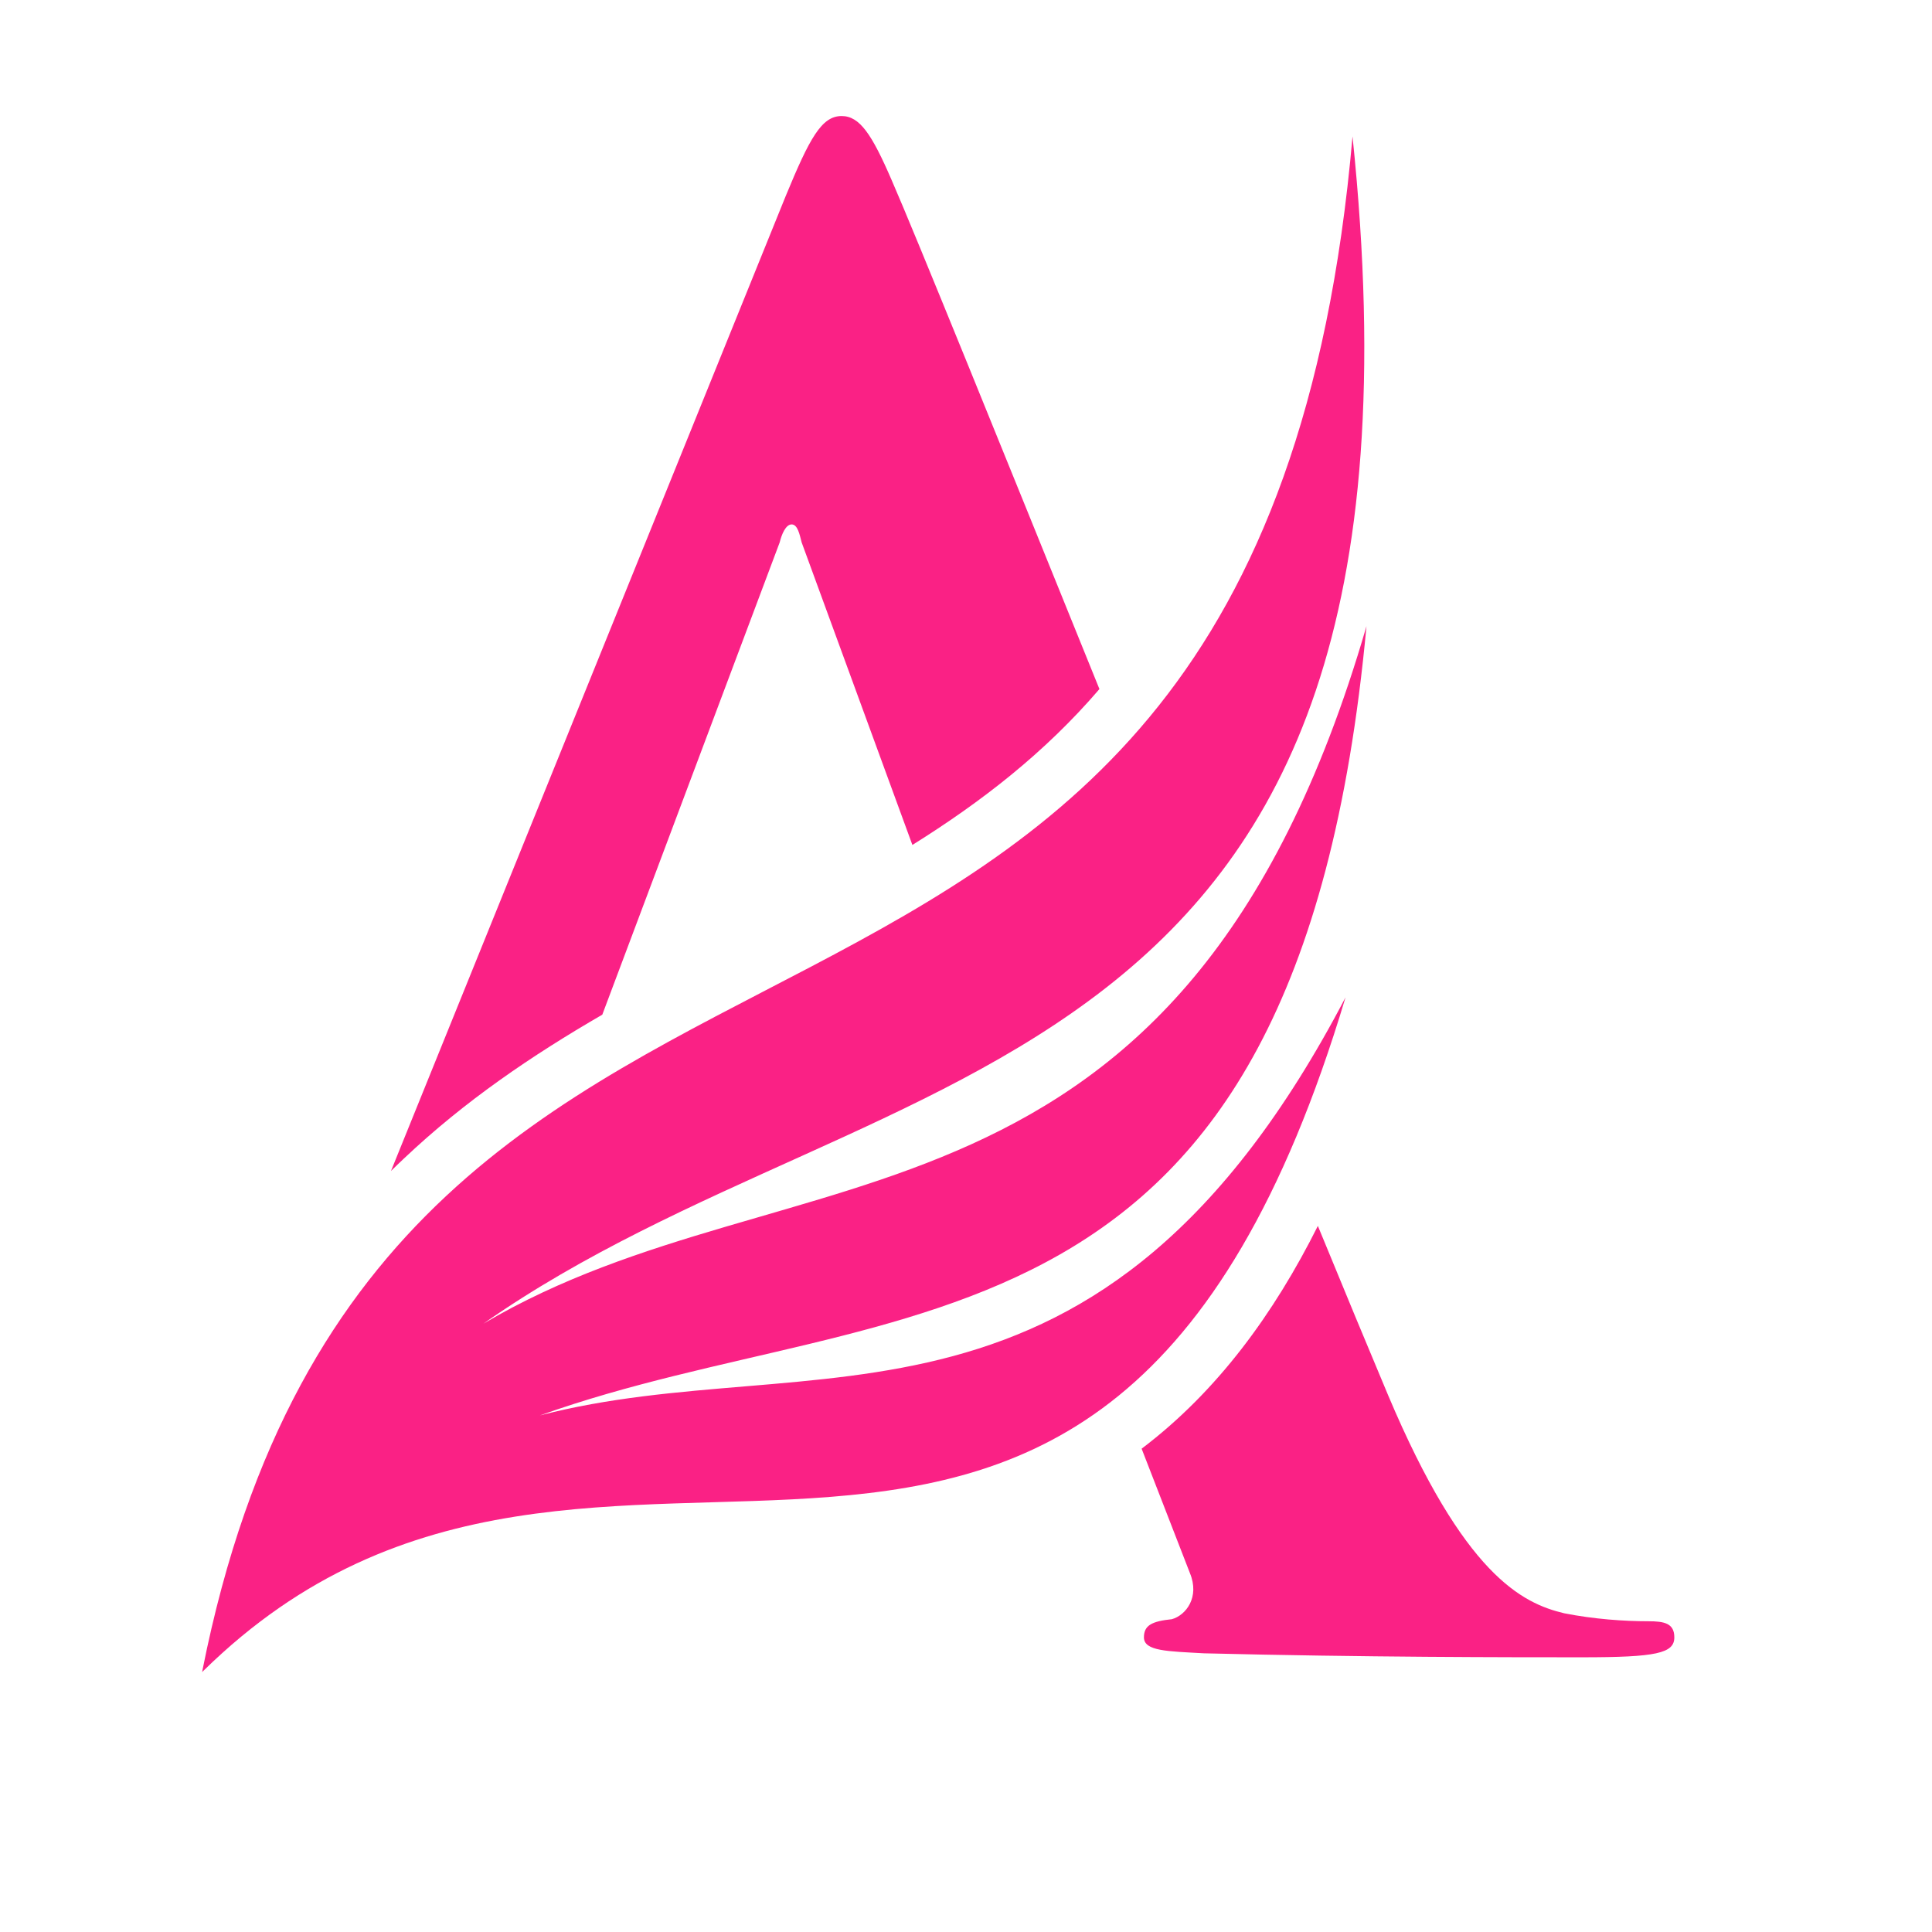
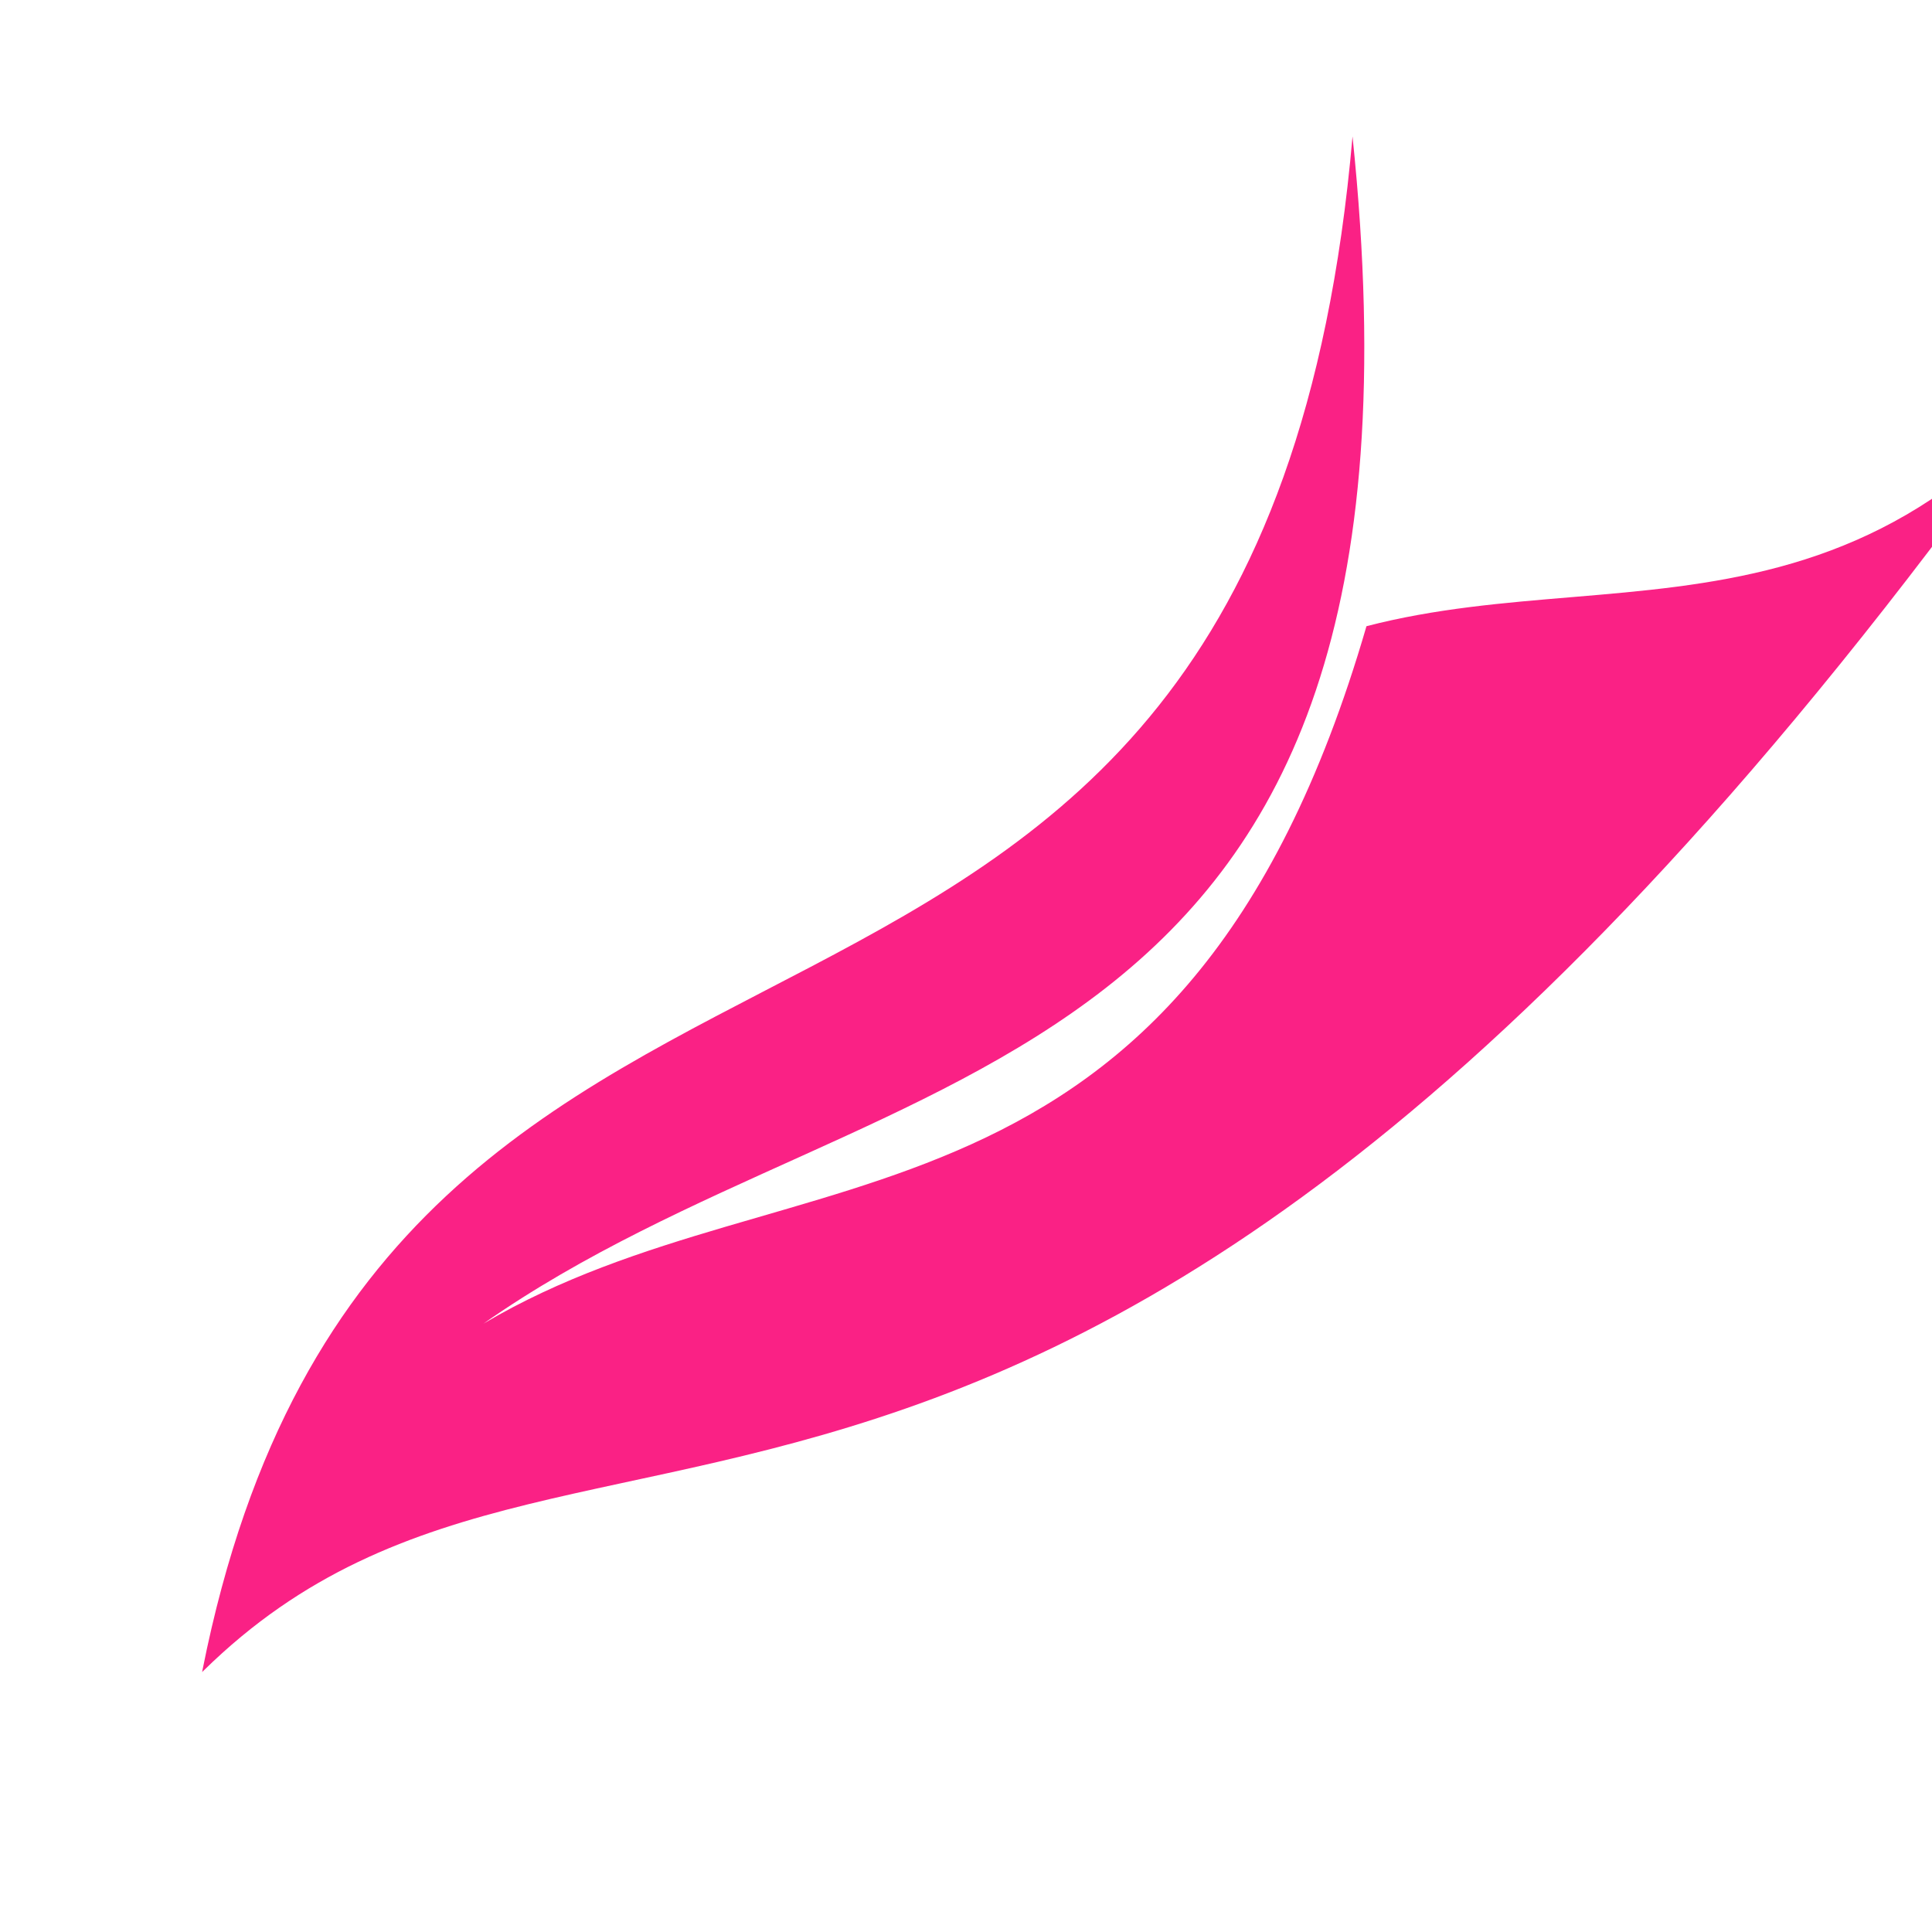
<svg xmlns="http://www.w3.org/2000/svg" version="1.1" id="Calque_1" x="0px" y="0px" width="32px" height="32px" viewBox="0 0 32 32" enable-background="new 0 0 32 32" xml:space="preserve">
-   <path fill-rule="evenodd" clip-rule="evenodd" fill="#FA2185" d="M18.909,23.995l0.8,2.061c0.165,0.398-0.065,0.697-0.299,0.763  c-0.33,0.034-0.463,0.101-0.463,0.301c0,0.23,0.396,0.23,0.994,0.264c2.652,0.066,5.072,0.066,6.267,0.066  c1.226,0,1.524-0.066,1.524-0.33c0-0.234-0.166-0.267-0.432-0.267c-0.397,0-0.895-0.034-1.392-0.132  c-0.696-0.166-1.658-0.631-2.917-3.613c-0.323-0.768-0.72-1.725-1.163-2.803C21.102,21.755,20.167,23.042,18.909,23.995  L18.909,23.995z M18.21,11.413c-1.62-4-3.056-7.549-3.441-8.429c-0.33-0.763-0.53-1.062-0.829-1.062  c-0.332,0-0.53,0.365-0.927,1.327L6.476,19.395c0.069-0.068,0.14-0.137,0.211-0.203c1.015-0.961,2.125-1.711,3.289-2.386  l2.938-7.822c0.032-0.132,0.1-0.298,0.198-0.298c0.1,0,0.132,0.167,0.166,0.298l1.834,5.011  C16.25,13.284,17.302,12.472,18.21,11.413z" />
-   <path fill-rule="evenodd" clip-rule="evenodd" fill="#FA2185" d="M3.355,27.656c3.03-15.197,17.478-7.38,19.047-25.396  c1.669,16.029-7.732,14.997-14.395,19.664c5.111-3.029,11.573-1.048,14.626-11.552C21.484,22.786,14.81,21.347,8.942,23.444  c4.532-1.178,9.271,0.865,13.344-6.924C18.191,30.182,9.962,21.2,3.371,27.672c-0.008,0.008-0.016,0.016-0.023,0.023  C3.35,27.682,3.354,27.67,3.355,27.656z" />
+   <path fill-rule="evenodd" clip-rule="evenodd" fill="#FA2185" d="M3.355,27.656c3.03-15.197,17.478-7.38,19.047-25.396  c1.669,16.029-7.732,14.997-14.395,19.664c5.111-3.029,11.573-1.048,14.626-11.552c4.532-1.178,9.271,0.865,13.344-6.924C18.191,30.182,9.962,21.2,3.371,27.672c-0.008,0.008-0.016,0.016-0.023,0.023  C3.35,27.682,3.354,27.67,3.355,27.656z" />
</svg>